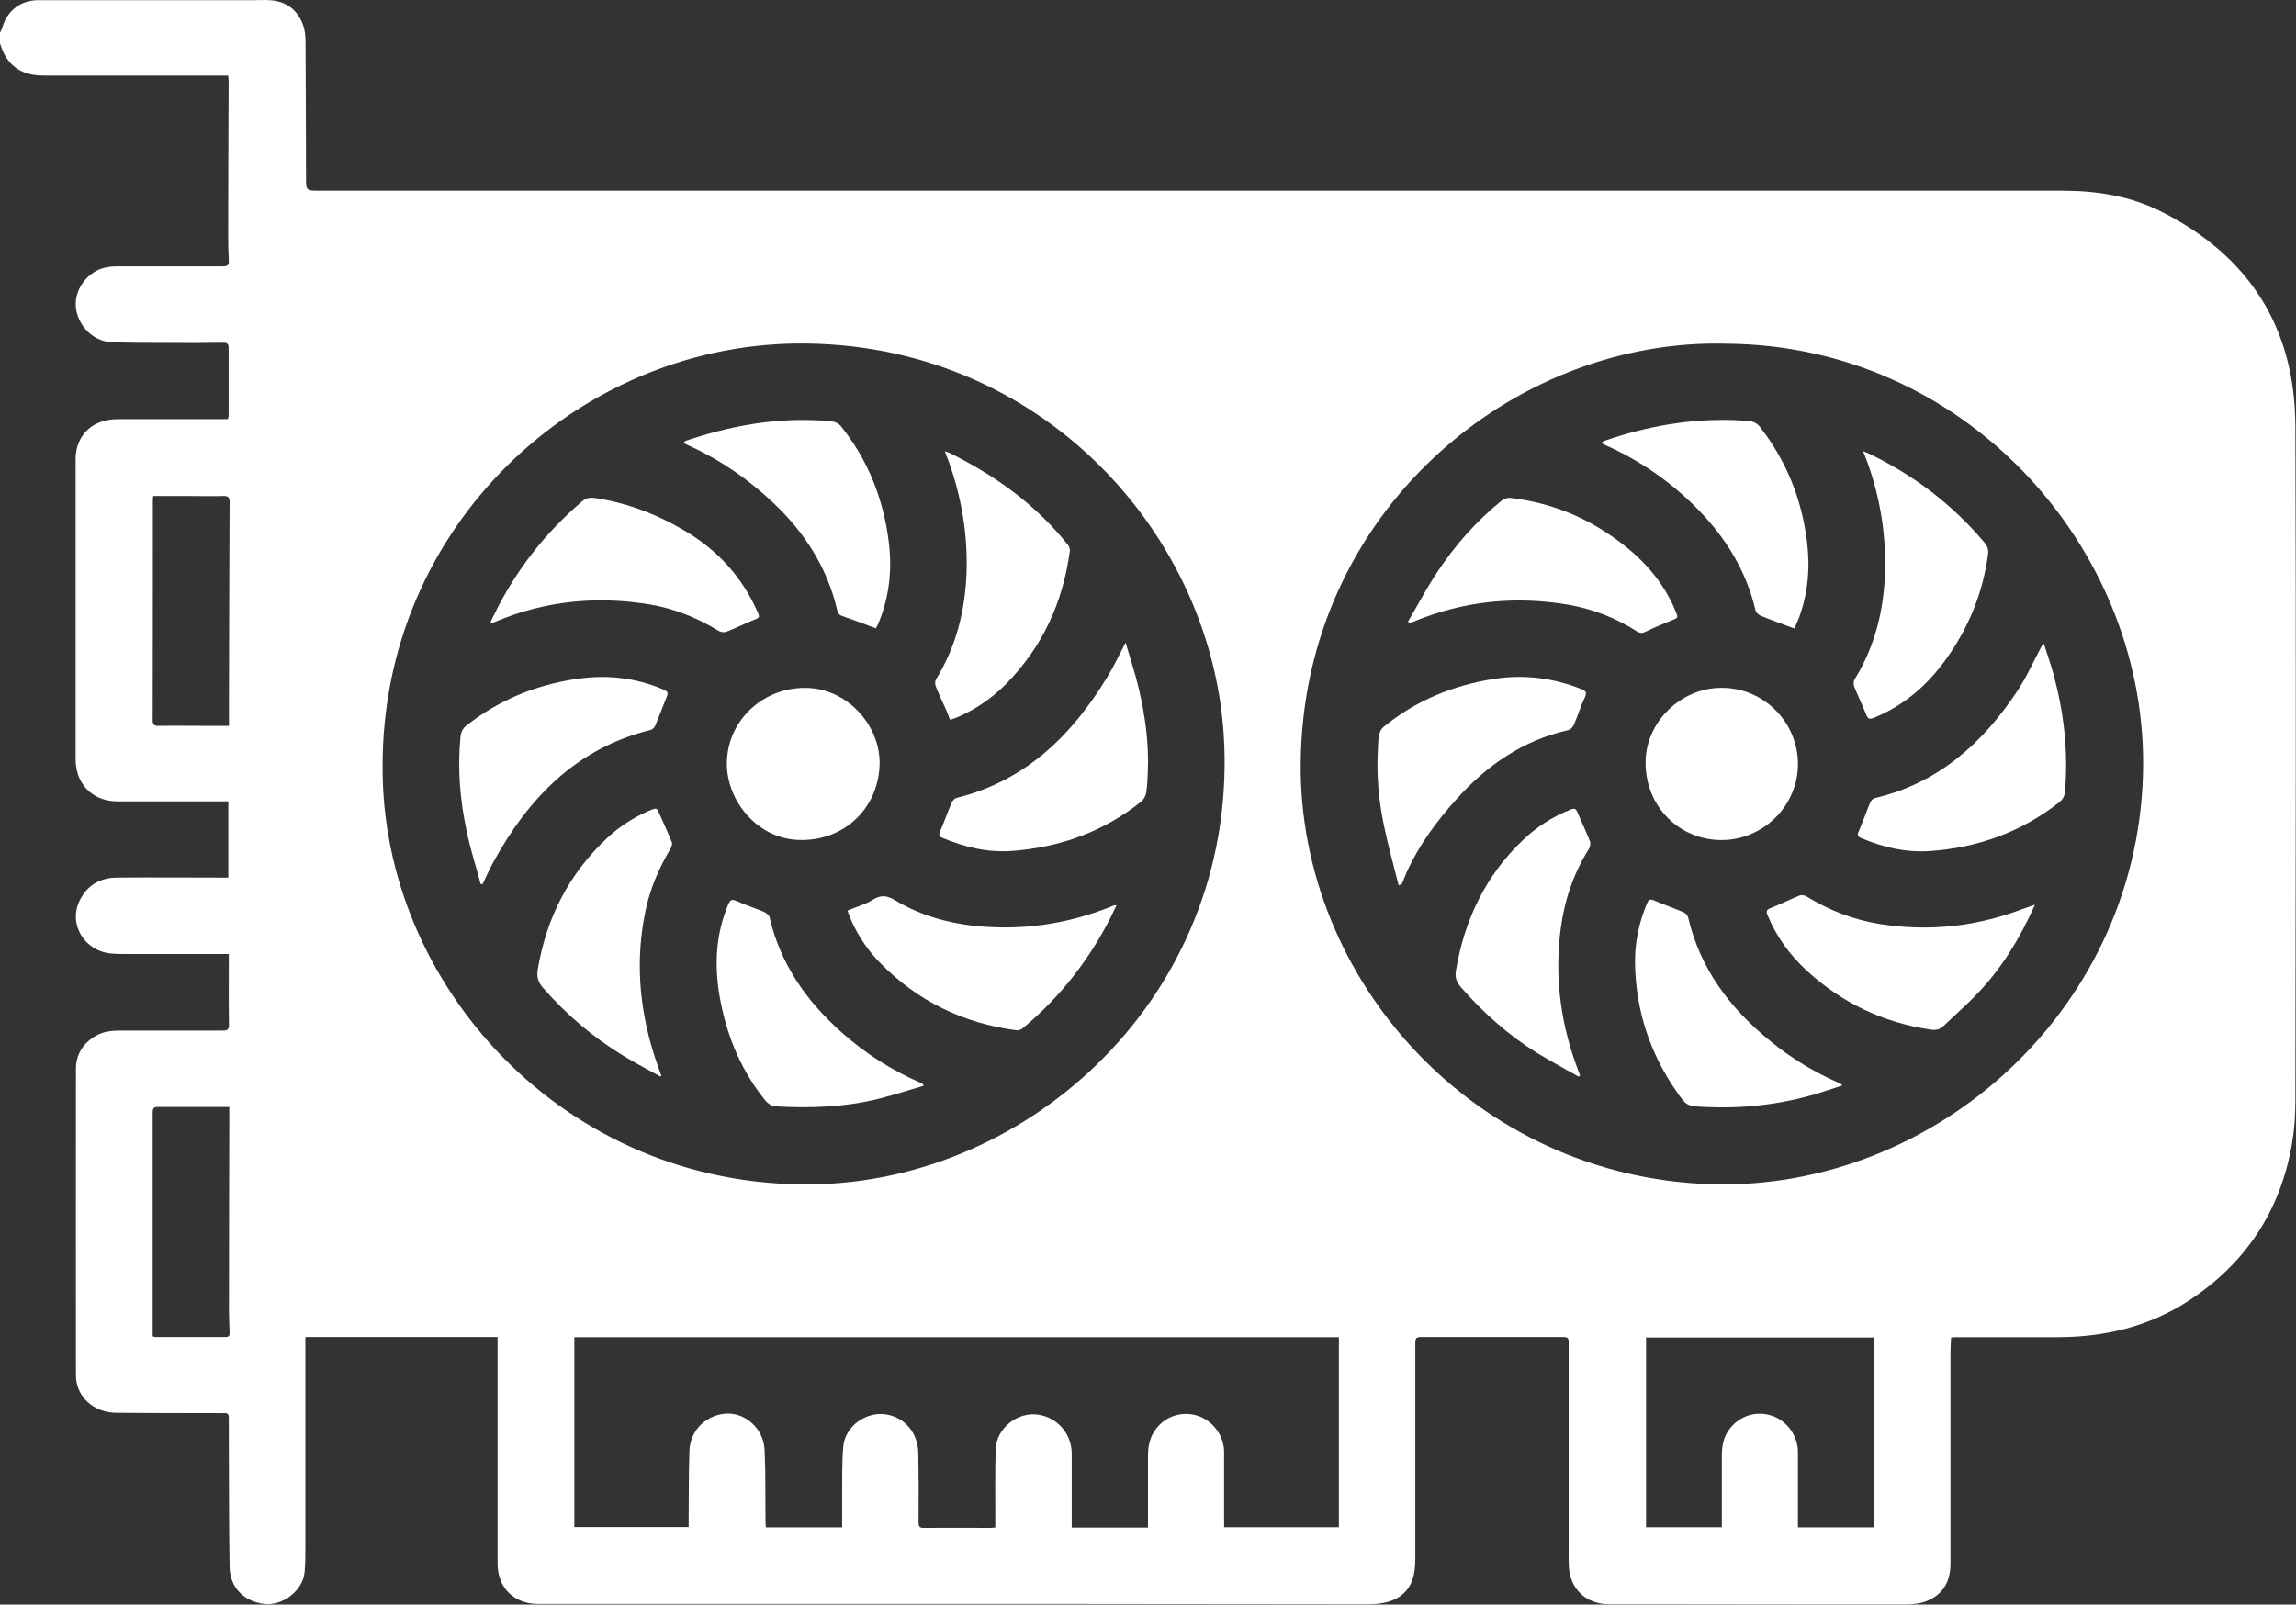
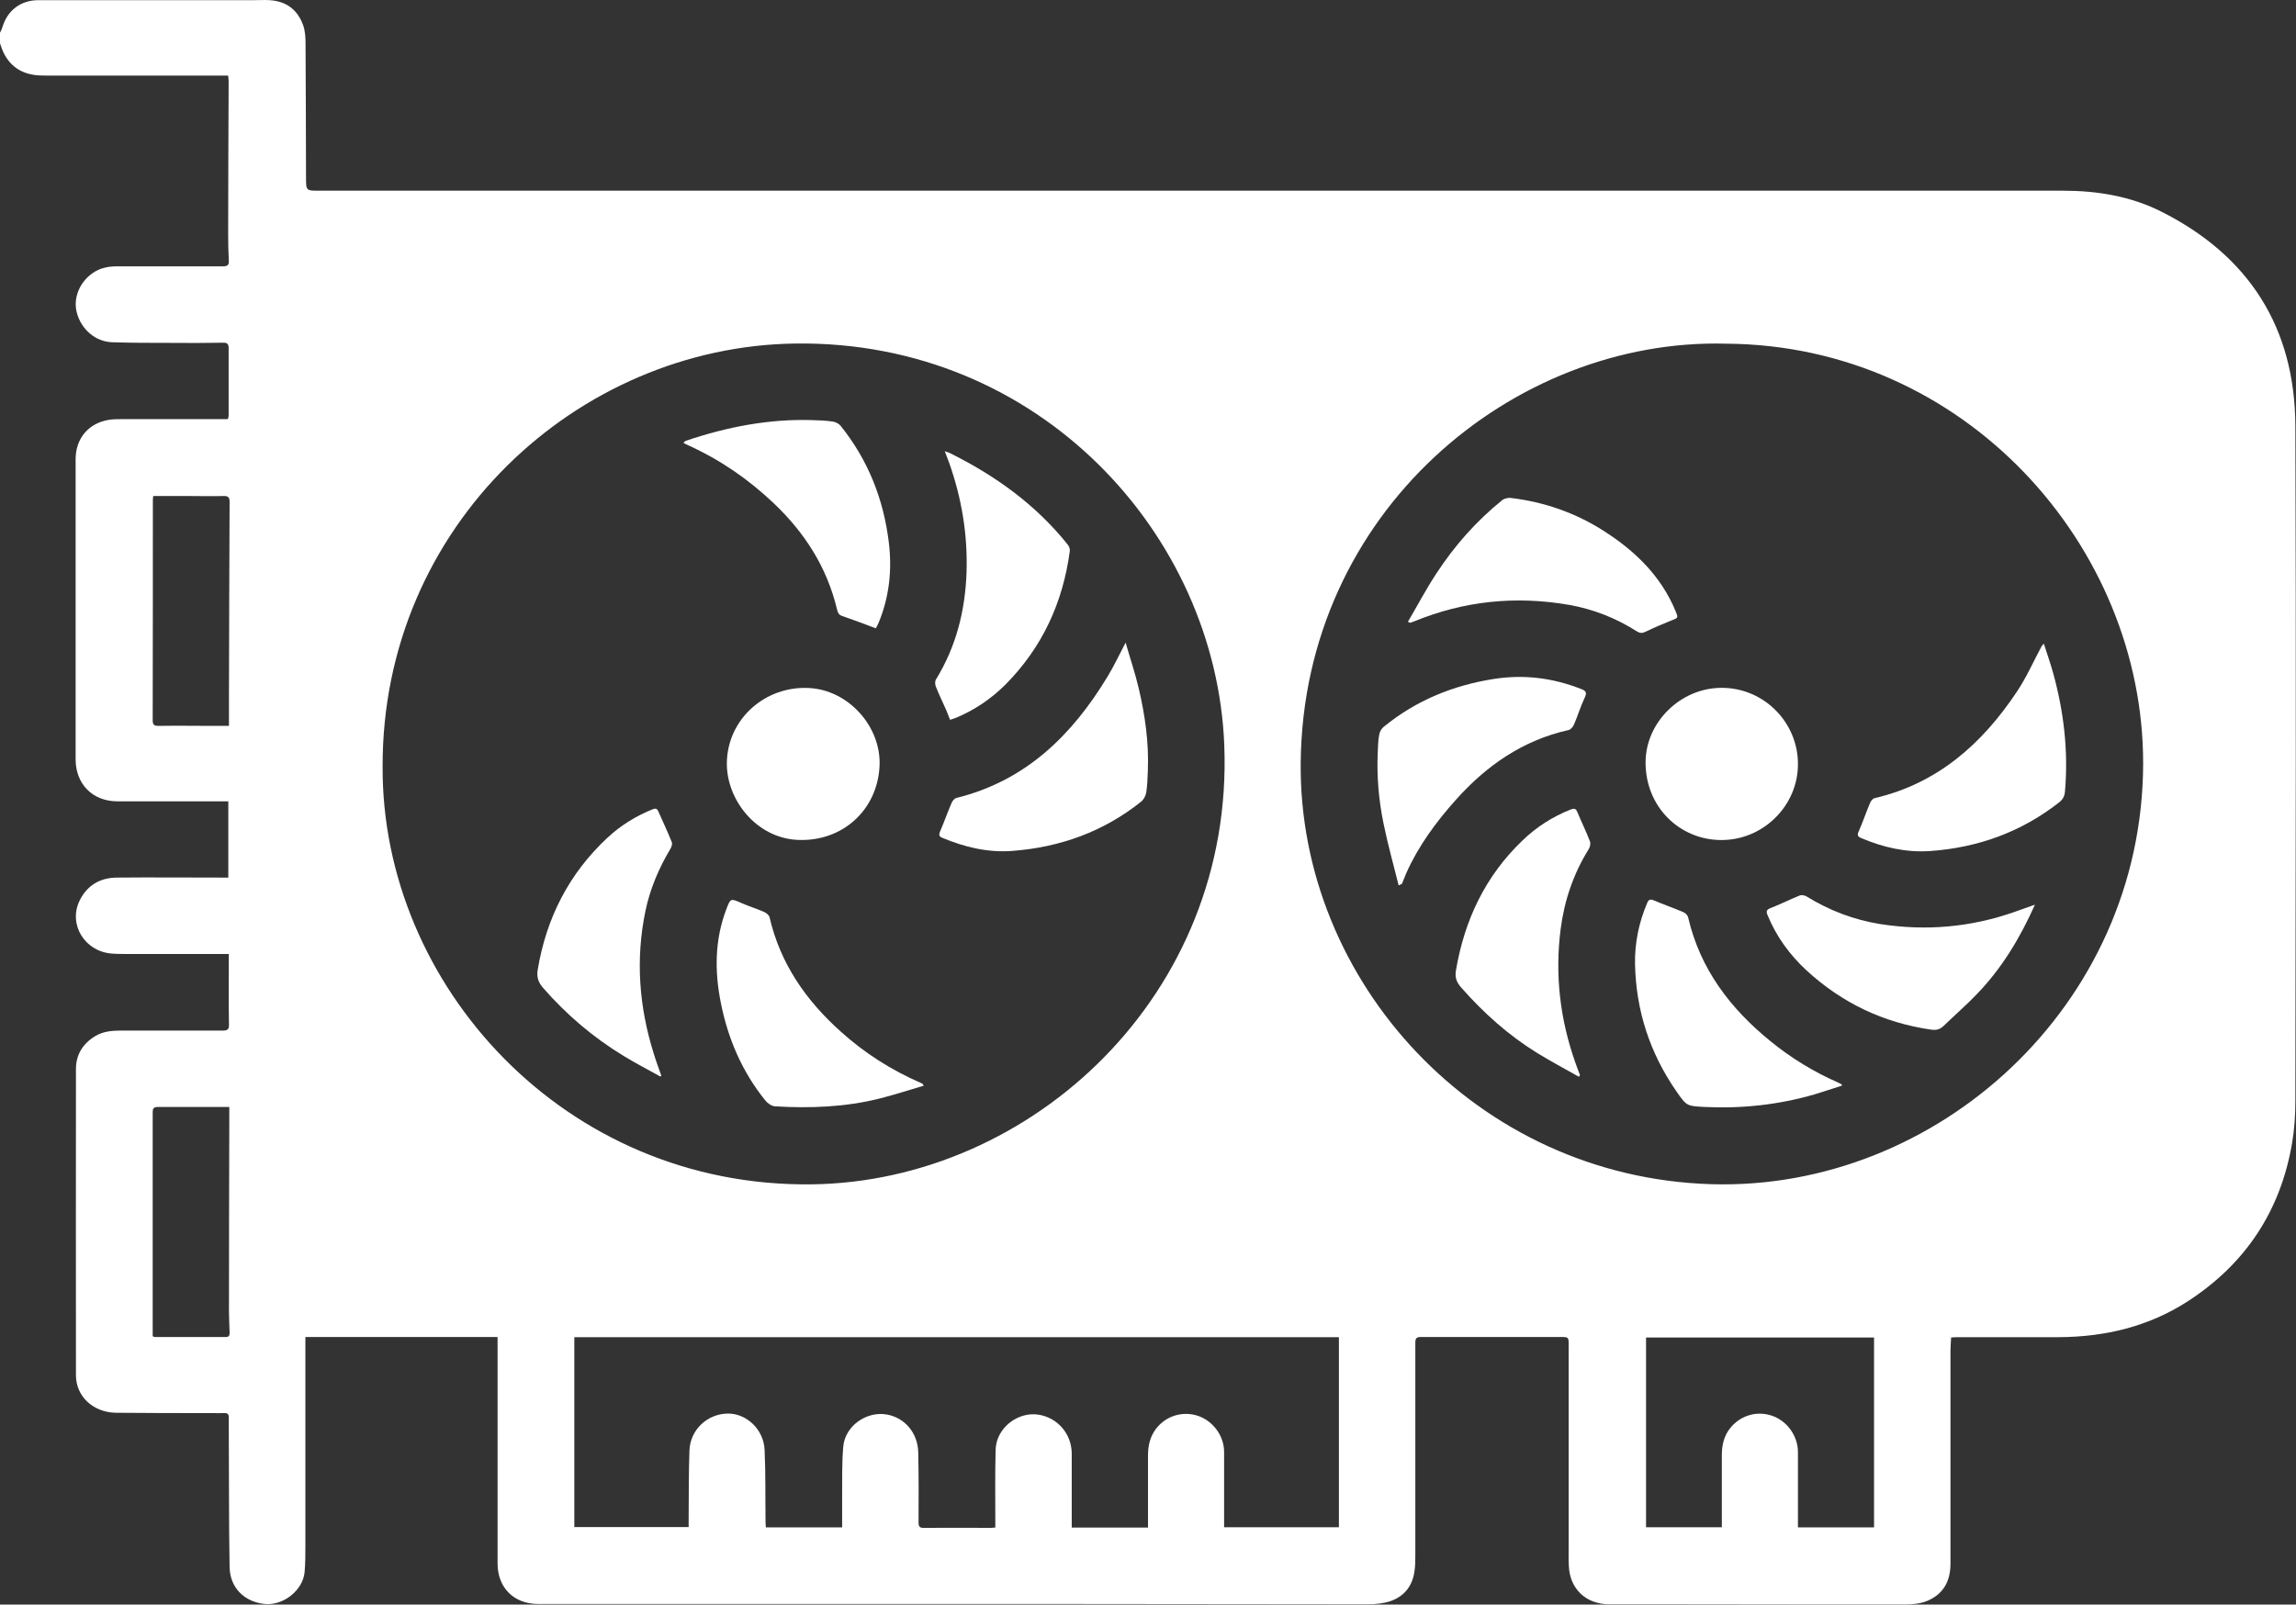
<svg xmlns="http://www.w3.org/2000/svg" id="Layer_1" data-name="Layer 1" viewBox="0 0 143.6 100.38">
  <rect x="0" y="0" width="143.6" height="100.38" fill="#333333" stroke="none" />
  <defs>
    <style>
      .cls-1 {
        fill: #fff;
      }
    </style>
  </defs>
  <path class="cls-1" d="m0,2.61v-.56c.05-.12.12-.23.15-.35C.47.64,1.3.01,2.41.01c4.5,0,9,0,13.5,0,.32,0,.63-.02.95,0,1.03.06,1.74.59,2.09,1.54.14.37.16.8.16,1.2.02,2.79.02,5.58.03,8.37,0,.81.01.81.83.81,30.23,0,60.45,0,90.68,0,6.13,0,12.27,0,18.4,0,2.13,0,4.22.35,6.11,1.3,5.5,2.76,8.38,7.27,8.4,13.43.05,14.08.02,28.16,0,42.24,0,.88-.06,1.78-.21,2.64-.73,4.24-2.92,7.54-6.54,9.88-2.44,1.57-5.14,2.21-8.02,2.23-2.13.01-4.25,0-6.38,0-.12,0-.25.01-.38.02-.01.3-.04.55-.04.81,0,4.45,0,8.9,0,13.34,0,1.1-.45,1.91-1.46,2.33-.41.17-.91.22-1.37.22-4.83,0-9.65,0-14.48-.01-1.34,0-2.69,0-4.03,0-1.46,0-2.48-.97-2.53-2.42-.02-.45-.01-.91-.01-1.37,0-4.14,0-8.29,0-12.43,0-.49,0-.5-.5-.5-2.91,0-5.82,0-8.73,0-.27,0-.36.06-.36.35,0,4.42,0,8.85,0,13.27,0,.34,0,.68-.05,1.01-.12.93-.63,1.59-1.5,1.89-.44.15-.94.2-1.41.2-6.61,0-13.23-.02-19.84-.02-10.69,0-21.38,0-32.07,0-1.51,0-2.53-1.02-2.53-2.53,0-4.58,0-9.15,0-13.73v-.44h-12.02c0,.25,0,.48,0,.71,0,4.11,0,8.22,0,12.33,0,.56,0,1.12-.05,1.68-.12,1.15-1.35,2.1-2.5,1.98-1.27-.13-2.17-1.02-2.19-2.31-.05-2.78-.03-5.56-.05-8.33,0-.34,0-.68,0-1.02,0-.21-.07-.29-.29-.28-.23.01-.47,0-.7,0-2.02,0-4.04,0-6.06-.02-1.43-.02-2.51-1.02-2.51-2.35,0-6.39-.01-12.77,0-19.16,0-.89.43-1.58,1.2-2.05.51-.31,1.08-.35,1.66-.35,2.11,0,4.23,0,6.34,0,.3,0,.38-.1.37-.38-.02-1.2-.01-2.4-.01-3.61,0-.26,0-.52,0-.8-2.15,0-4.23,0-6.31,0-.35,0-.7,0-1.05-.03-1.66-.15-2.68-1.82-1.98-3.29.47-.98,1.3-1.46,2.36-1.46,2.18-.02,4.37,0,6.55,0h.4v-4.77c-.16,0-.29,0-.41,0-2.17,0-4.35,0-6.52,0-1.56,0-2.62-1.08-2.62-2.63,0-3.47,0-6.93,0-10.4,0-2.79,0-5.58,0-8.37,0-1.29.79-2.24,2.04-2.46.3-.05.61-.05.91-.05,2.18,0,4.37,0,6.57,0,.02-.08.05-.15.05-.23,0-1.4,0-2.8,0-4.2,0-.27-.08-.36-.36-.35-1.11.02-2.22.02-3.33.01-1.2,0-2.41,0-3.61-.04-1.03-.04-1.91-.8-2.19-1.83-.25-.9.15-1.92.99-2.5.46-.32.98-.42,1.53-.42,2.21,0,4.42,0,6.62,0,.31,0,.38-.1.36-.38-.03-.55-.04-1.1-.04-1.65,0-3.18.02-6.35.03-9.53,0-.12-.02-.24-.03-.37-.17,0-.3,0-.43,0-3.51,0-7.01,0-10.52,0-.28,0-.56,0-.84-.01-1.01-.05-1.79-.48-2.25-1.41-.12-.24-.19-.5-.28-.75Zm23.93,45.34c-.07,13.65,11.37,26.34,26.85,26.14,13.74-.18,26.41-11.87,25.79-27.49-.52-13.14-11.55-25.3-26.8-25.11-13.66.17-25.88,11.41-25.84,26.47Zm84.03-26.45c-13.3-.36-26.46,10.51-26.61,26.22-.13,13.67,10.99,25.92,25.68,26.36,14.09.42,26.97-11.14,27.01-26.3.03-13.62-11.16-26.19-26.08-26.28Zm-24.22,62.15h-47.82v11.88h7.15c0-.15,0-.26,0-.38.01-1.47,0-2.94.05-4.41.05-1.3,1.11-2.28,2.37-2.31,1.17-.03,2.27.97,2.33,2.26.07,1.5.04,3.01.06,4.52,0,.11.01.22.02.34h4.77c0-.66,0-1.3,0-1.94.01-1.04-.02-2.08.07-3.11.11-1.29,1.45-2.24,2.73-2.01,1.12.2,1.93,1.15,1.96,2.36.03,1.46.03,2.92.02,4.38,0,.28.07.36.35.35,1.39-.01,2.78,0,4.17,0,.09,0,.18-.02.28-.02,0-.14,0-.25,0-.36,0-1.51-.02-3.01.02-4.52.04-1.33,1.37-2.39,2.69-2.18,1.19.19,2.06,1.2,2.07,2.42,0,1.42,0,2.85,0,4.27,0,.12,0,.25,0,.37h4.77c0-1.52,0-3.02,0-4.51,0-.61.13-1.19.51-1.68.63-.81,1.66-1.11,2.61-.8.95.32,1.64,1.25,1.64,2.26,0,1.35,0,2.71,0,4.06,0,.22,0,.44,0,.65h7.18v-11.88Zm33.48.02h-14.27v11.87h4.74c0-1.52,0-3.02,0-4.51,0-.62.13-1.21.53-1.7.65-.8,1.68-1.09,2.62-.76.93.32,1.6,1.25,1.61,2.25,0,1.19,0,2.38,0,3.57,0,.38,0,.76,0,1.16h4.76v-11.87Zm-107.65-.07c.06.02.08.04.1.04,1.48,0,2.97,0,4.45,0,.23,0,.24-.12.24-.29-.01-.43-.04-.86-.04-1.29,0-3.94.01-7.89.02-11.83,0-.31,0-.62,0-.98-1.55,0-3.02,0-4.49,0-.3,0-.3.17-.3.38,0,4.38,0,8.75,0,13.13,0,.28,0,.56,0,.84Zm.01-52.57c0,.12-.02.17-.02.23,0,4.6,0,9.19-.01,13.79,0,.27.07.36.35.36,1.16-.02,2.31,0,3.47,0,.31,0,.62,0,.95,0,0-.63,0-1.22,0-1.82.01-4.06.02-8.12.04-12.18,0-.29-.08-.39-.38-.38-.72.02-1.45,0-2.17,0-.73,0-1.47,0-2.23,0Z" />
  <path class="cls-1" d="m70.4,40.2c.29,1.01.6,1.92.82,2.86.4,1.7.64,3.41.57,5.16-.02.45-.03.91-.1,1.36-.03.2-.16.44-.32.57-2.35,1.88-5.06,2.85-8.04,3.08-1.53.12-2.99-.23-4.4-.82-.19-.08-.22-.18-.14-.38.26-.6.47-1.21.73-1.81.05-.12.18-.27.29-.3,4.34-1.07,7.24-3.92,9.47-7.61.39-.64.71-1.33,1.12-2.11Z" />
  <path class="cls-1" d="m59.42,45.03c-.09-.22-.16-.42-.24-.61-.22-.49-.45-.97-.65-1.47-.05-.13-.06-.32,0-.43,1.26-2.05,1.83-4.28,1.92-6.68.08-2.38-.3-4.67-1.09-6.9-.08-.22-.16-.43-.27-.71.15.05.24.07.31.11,2.85,1.41,5.38,3.23,7.38,5.73.08.1.15.27.13.4-.43,3.22-1.72,6.03-4.02,8.35-.89.89-1.92,1.59-3.09,2.08-.12.05-.24.08-.38.13Z" />
-   <path class="cls-1" d="m30.06,55.3c-.29-1.1-.64-2.18-.87-3.29-.42-1.95-.58-3.92-.39-5.91.03-.3.13-.52.37-.71,2.02-1.59,4.31-2.53,6.84-2.91,1.9-.29,3.74-.1,5.51.67.25.11.28.2.18.44-.25.6-.47,1.21-.72,1.81-.05.11-.17.23-.28.26-4.65,1.15-7.65,4.25-9.86,8.3-.24.44-.44.89-.65,1.34-.04,0-.08,0-.13,0Z" />
-   <path class="cls-1" d="m30.68,38.91c.08-.16.16-.33.24-.49,1.34-2.73,3.17-5.08,5.48-7.05.24-.2.47-.26.77-.22,2.07.3,3.97,1.04,5.77,2.12,1.98,1.2,3.45,2.82,4.4,4.92.21.46.19.44-.28.63-.55.22-1.08.49-1.63.7-.13.05-.34.03-.46-.04-1.35-.83-2.79-1.41-4.35-1.67-3.29-.54-6.49-.23-9.58,1.06-.09.04-.19.07-.28.11-.02-.02-.05-.04-.07-.06Z" />
+   <path class="cls-1" d="m30.68,38.91Z" />
  <path class="cls-1" d="m41.31,67.35c-.77-.43-1.55-.83-2.3-1.29-1.91-1.16-3.59-2.59-5.06-4.28-.29-.34-.39-.66-.32-1.11.54-3.25,1.96-6.03,4.38-8.28.82-.76,1.76-1.34,2.8-1.76.21-.08.29-.05.37.14.28.64.58,1.27.84,1.92.04.11-.02.29-.09.41-.72,1.21-1.27,2.49-1.56,3.88-.63,3.03-.4,6.01.52,8.94.14.46.31.91.47,1.37-.02.02-.04.04-.06.06Z" />
  <path class="cls-1" d="m54.79,39.31c-.75-.28-1.43-.54-2.13-.78-.24-.08-.27-.26-.32-.45-.63-2.61-2.02-4.77-3.95-6.6-1.58-1.5-3.35-2.72-5.34-3.62-.09-.04-.19-.09-.31-.16.07-.06.11-.11.17-.13,2.55-.86,5.16-1.37,7.87-1.29.43.01.87.03,1.29.09.18.02.39.13.5.26,1.72,2.14,2.69,4.59,3.02,7.3.21,1.73.03,3.4-.63,5.01-.06.14-.13.27-.18.36Z" />
-   <path class="cls-1" d="m53.01,56.96c.55-.23,1.11-.38,1.59-.68.52-.32.89-.26,1.4.05,1.74,1.04,3.66,1.52,5.68,1.65,2.77.18,5.41-.28,7.97-1.33.04-.02.09-.01.18-.02-.14.29-.26.55-.39.81-1.36,2.66-3.17,4.97-5.47,6.88-.1.09-.28.15-.41.13-3.33-.44-6.19-1.83-8.54-4.24-.78-.8-1.39-1.72-1.83-2.75-.07-.16-.12-.32-.18-.49Z" />
  <path class="cls-1" d="m57.77,67.92c-.93.27-1.83.57-2.75.8-2.15.54-4.34.62-6.54.49-.21-.01-.46-.18-.6-.35-1.46-1.8-2.35-3.87-2.8-6.14-.39-1.97-.38-3.92.34-5.82.27-.72.27-.71.97-.4.46.2.94.35,1.4.55.14.06.31.2.34.33.67,2.9,2.28,5.21,4.46,7.16,1.49,1.34,3.15,2.4,4.99,3.2.04.02.09.04.12.06.02.01.02.04.07.12Z" />
  <path class="cls-1" d="m55.01,47.92c-.13,2.76-2.34,4.77-5.16,4.62-2.56-.14-4.43-2.52-4.39-4.84.05-2.72,2.39-4.8,5.13-4.66,2.47.12,4.54,2.41,4.42,4.89Z" />
  <path class="cls-1" d="m87.48,55.4c-.33-1.32-.68-2.57-.94-3.84-.31-1.49-.44-3-.37-4.52.02-.36.02-.73.09-1.08.03-.18.14-.38.28-.49,2.02-1.65,4.34-2.6,6.91-3,1.88-.29,3.69-.06,5.46.64.31.12.34.24.2.54-.26.55-.43,1.13-.67,1.68-.06.14-.2.31-.34.34-2.86.64-5.13,2.22-7.05,4.37-1.24,1.39-2.34,2.88-3.1,4.59-.09.21-.17.43-.26.64-.01.03-.06.04-.21.12Z" />
-   <path class="cls-1" d="m116.53,28.23c.16.06.27.1.37.15,2.8,1.35,5.23,3.19,7.23,5.58.19.23.25.44.21.73-.33,2.41-1.22,4.59-2.63,6.55-1.16,1.62-2.63,2.9-4.5,3.66-.25.1-.38.1-.49-.19-.23-.6-.52-1.17-.75-1.76-.05-.13-.05-.33.02-.44,1.3-2.11,1.86-4.42,1.91-6.88.05-2.31-.33-4.55-1.11-6.72-.07-.2-.16-.4-.26-.67Z" />
  <path class="cls-1" d="m127.82,40.24c.21.65.42,1.25.59,1.86.67,2.43.96,4.89.74,7.41-.02.28-.12.49-.36.68-2.38,1.87-5.1,2.84-8.09,3.05-1.49.1-2.92-.23-4.29-.81-.22-.09-.27-.19-.16-.42.26-.59.46-1.19.71-1.78.05-.12.17-.28.29-.3,3.93-.92,6.71-3.39,8.88-6.64.61-.9,1.05-1.92,1.57-2.88.02-.04.06-.06.14-.15Z" />
  <path class="cls-1" d="m98.75,67.36c-.88-.5-1.77-.97-2.63-1.5-1.79-1.11-3.34-2.5-4.73-4.08-.28-.32-.41-.62-.33-1.07.53-3.15,1.84-5.91,4.16-8.13.87-.84,1.88-1.49,3.02-1.94.26-.1.34-.03.43.2.25.6.54,1.19.77,1.79.06.15,0,.39-.1.53-.94,1.52-1.5,3.18-1.73,4.95-.37,2.87-.04,5.67.93,8.4.09.25.18.5.28.75-.02.03-.04.06-.07.1Z" />
  <path class="cls-1" d="m127.27,56.6c-.94,2.1-2.08,3.99-3.64,5.6-.66.69-1.39,1.32-2.07,1.98-.23.22-.46.28-.79.23-2.98-.43-5.57-1.67-7.78-3.7-1.06-.98-1.89-2.12-2.44-3.46-.1-.24-.07-.34.18-.44.62-.24,1.21-.54,1.83-.79.12-.05.31-.01.43.06,1.43.88,2.97,1.47,4.62,1.73,2.84.44,5.63.2,8.35-.75.41-.14.83-.29,1.3-.46Z" />
-   <path class="cls-1" d="m112.23,39.32c-.74-.28-1.42-.52-2.09-.79-.14-.06-.31-.2-.34-.34-.62-2.63-2.01-4.78-3.93-6.65-1.63-1.58-3.47-2.82-5.54-3.73-.05-.02-.1-.06-.19-.11.11-.06.18-.11.26-.14,2.59-.89,5.26-1.37,8.01-1.28.38.01.77.03,1.15.09.16.03.35.14.46.27,1.69,2.14,2.67,4.57,3,7.27.2,1.63.06,3.21-.51,4.75-.09.24-.2.46-.28.65Z" />
  <path class="cls-1" d="m88.06,38.89c.6-1.02,1.14-2.05,1.78-3.02,1.13-1.73,2.49-3.27,4.1-4.57.13-.11.37-.17.54-.15,2.11.25,4.08.94,5.85,2.08,1.94,1.24,3.57,2.82,4.47,5.01.17.41.16.41-.25.57-.55.22-1.1.45-1.63.71-.21.1-.34.1-.54-.02-1.3-.83-2.72-1.39-4.24-1.66-3.34-.58-6.58-.25-9.71,1.04-.07.03-.15.05-.23.08,0,0-.02,0-.14-.06Z" />
  <path class="cls-1" d="m115.18,67.92c-.56.18-1.12.37-1.69.54-2.24.65-4.52.9-6.85.79-1.14-.06-1.14-.04-1.8-.99-1.66-2.4-2.52-5.05-2.58-7.96-.02-1.32.24-2.59.76-3.81.09-.22.19-.26.43-.16.61.26,1.24.48,1.85.74.12.05.25.19.28.31.75,3.24,2.64,5.72,5.17,7.77,1.29,1.05,2.7,1.91,4.23,2.58.07.03.14.07.21.11,0,.03,0,.06.01.09Z" />
  <path class="cls-1" d="m107.69,43.03c2.63,0,4.77,2.16,4.76,4.78,0,2.61-2.2,4.78-4.85,4.74-2.54-.03-4.68-2.05-4.68-4.85,0-2.52,2.2-4.68,4.77-4.67Z" />
</svg>